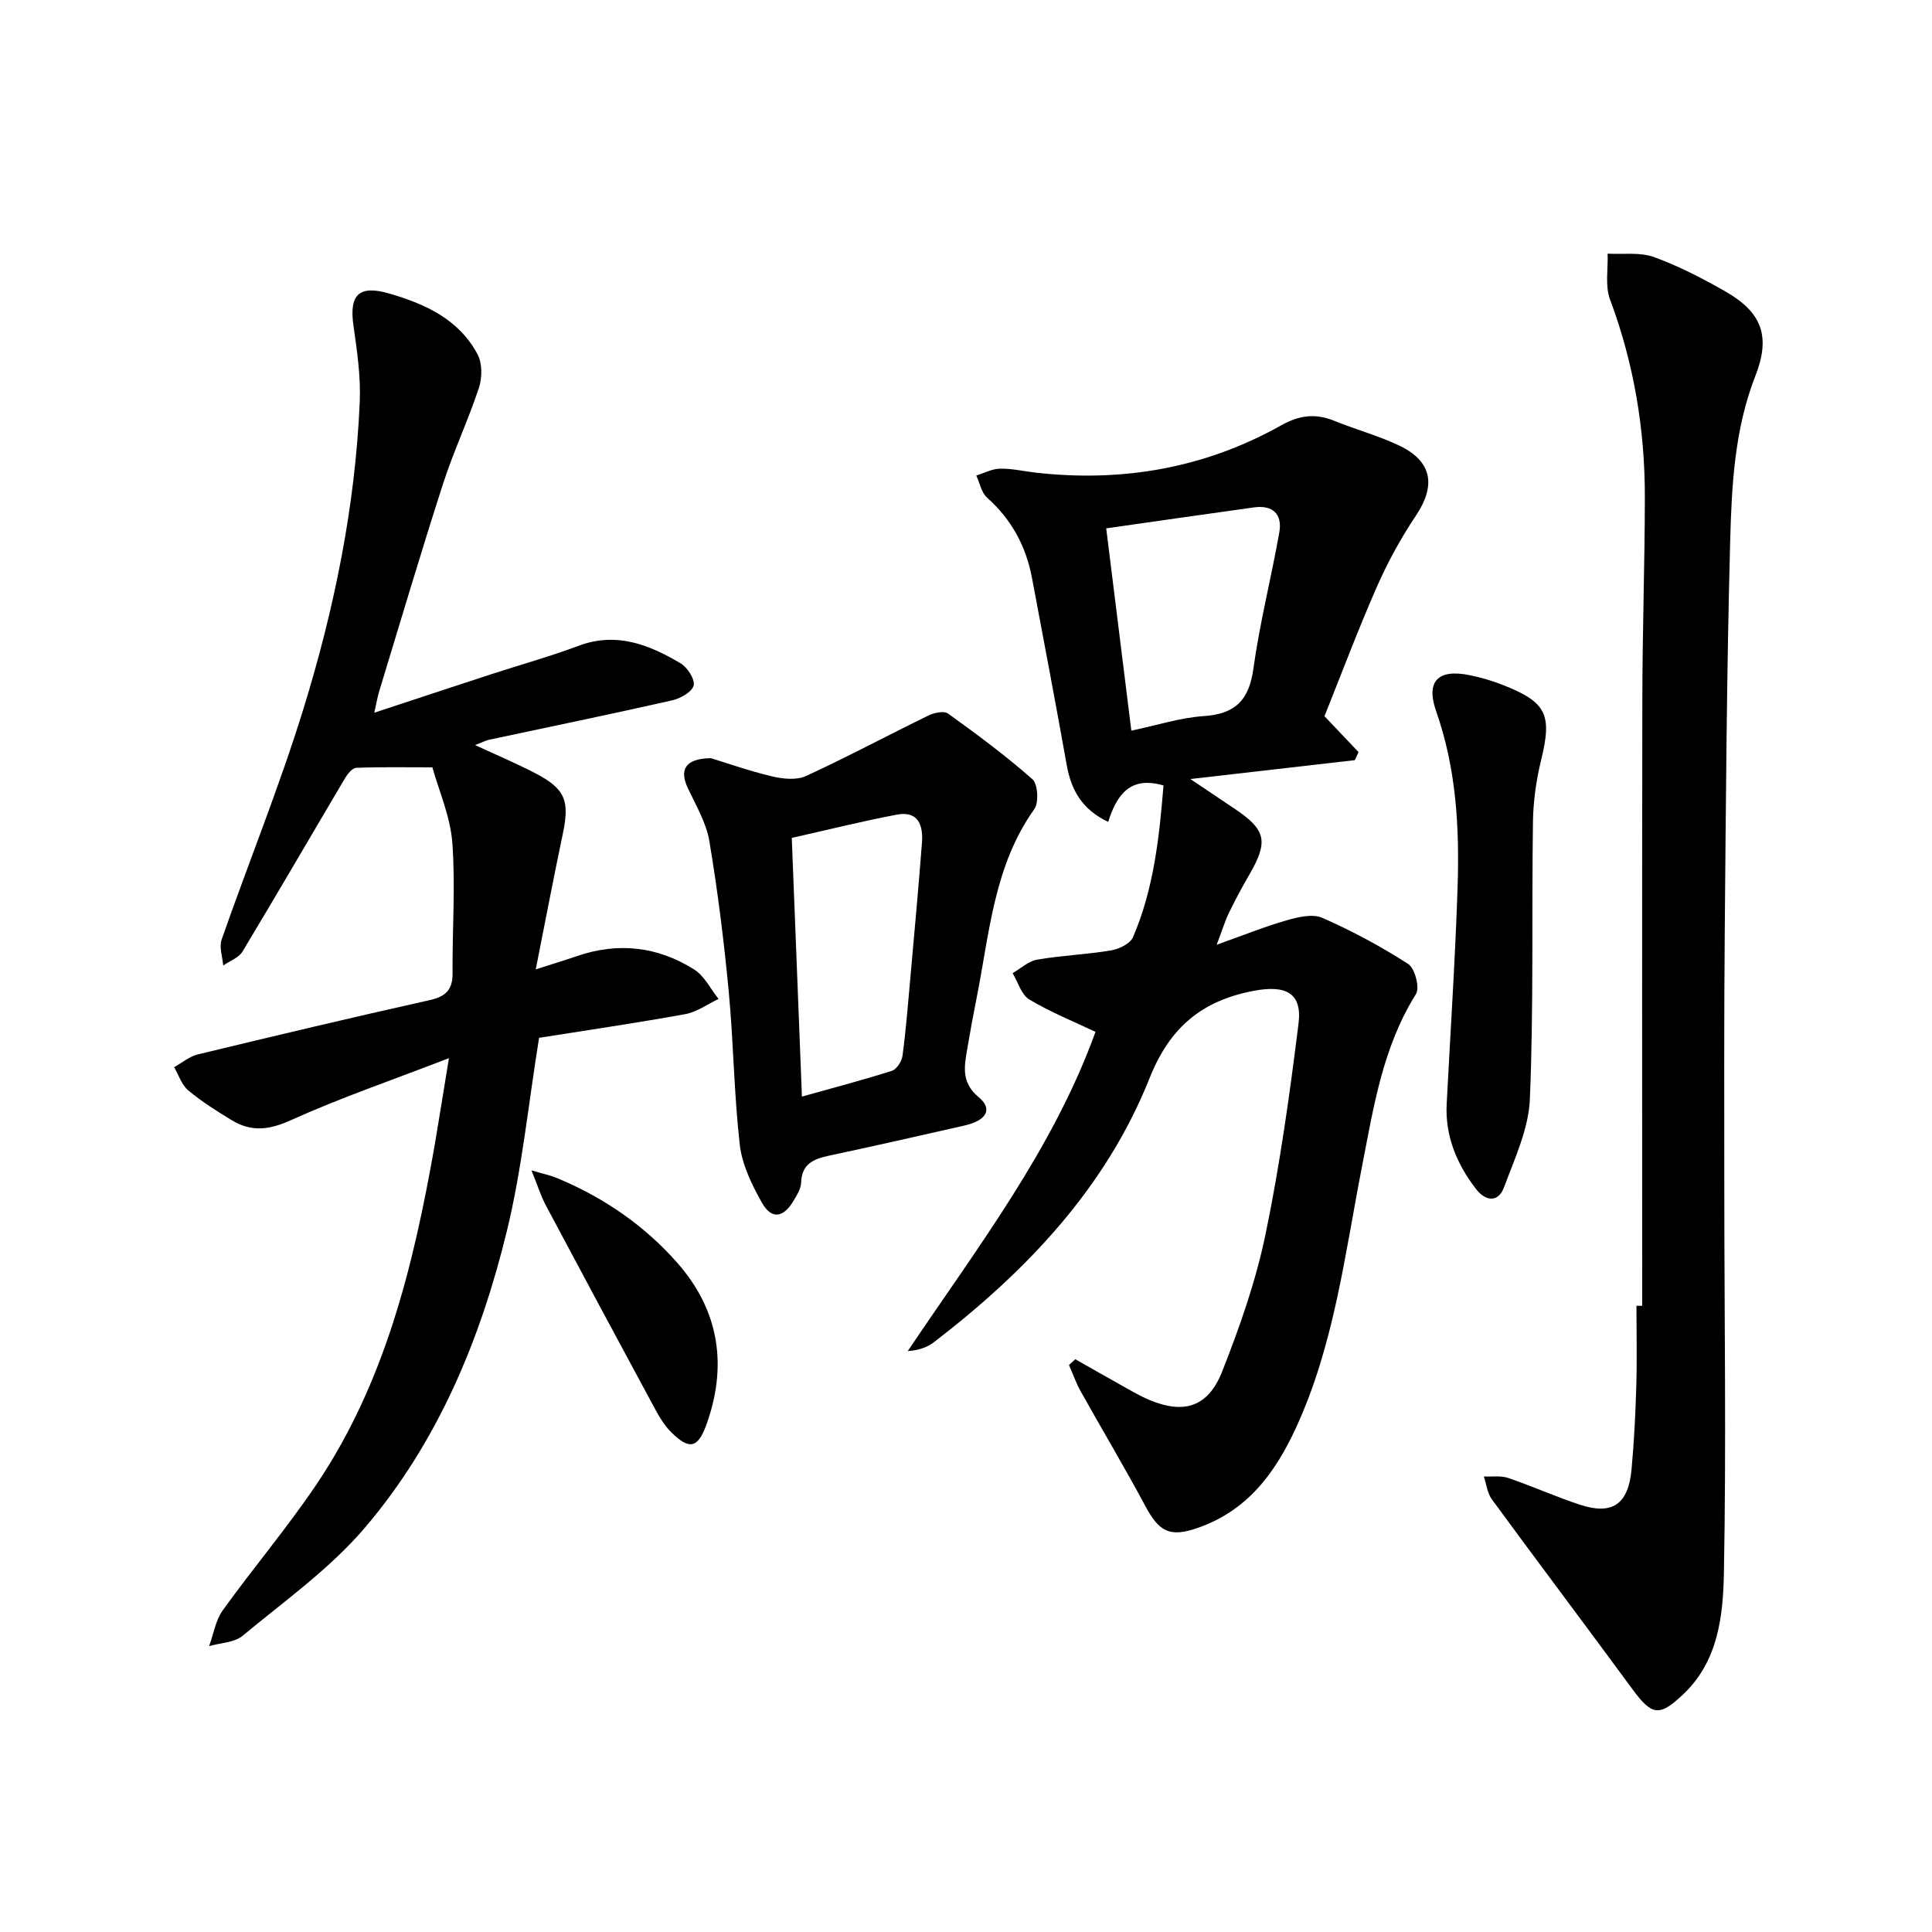
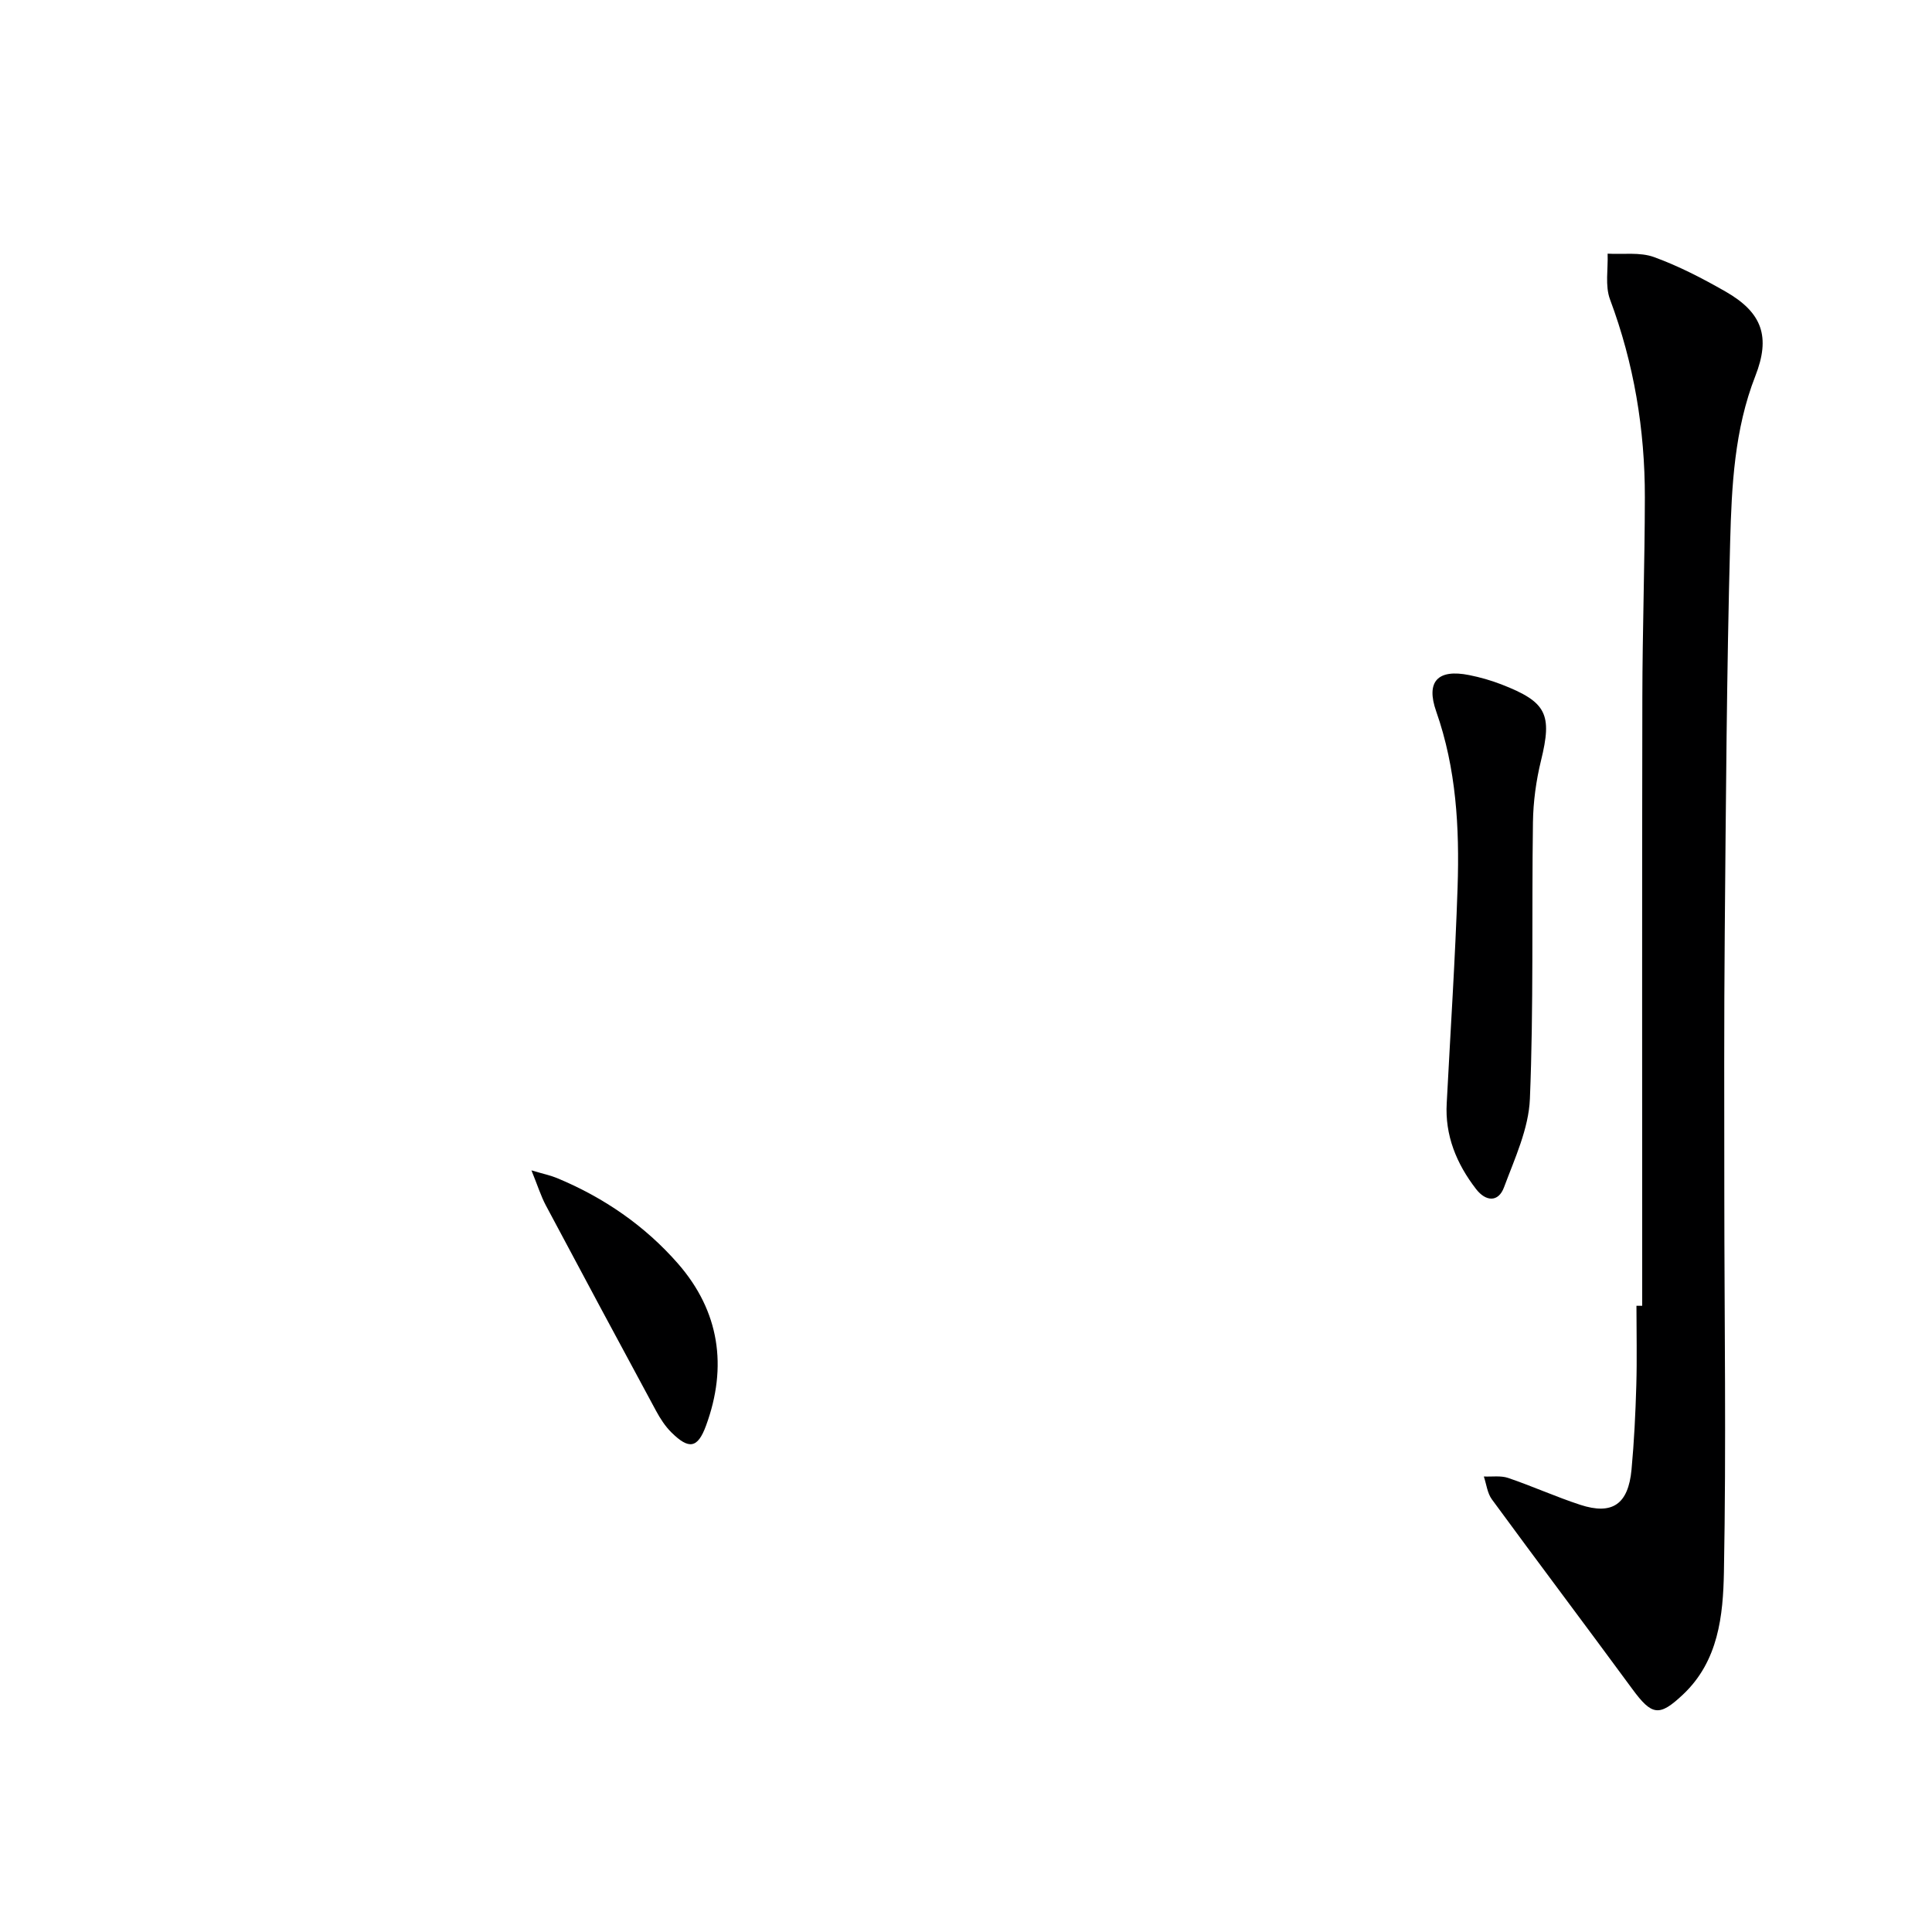
<svg xmlns="http://www.w3.org/2000/svg" enable-background="new 0 0 400 400" viewBox="0 0 400 400">
  <g fill="#000001">
-     <path d="m246.46 161.29c3.79 2.55 6.48 4.37 9.18 6.17 6.48 4.34 7 6.75 3.05 13.57-1.5 2.58-2.92 5.22-4.22 7.9-.84 1.73-1.4 3.59-2.57 6.67 5.49-1.95 9.89-3.74 14.42-5.04 2.38-.68 5.42-1.43 7.45-.53 6.15 2.7 12.13 5.91 17.78 9.55 1.39.9 2.44 4.92 1.61 6.23-6.92 11.04-8.79 23.51-11.21 35.91-3.55 18.21-5.74 36.76-13.64 53.91-4.34 9.42-10.11 17.15-20.31 20.7-5.72 1.99-7.97.89-10.82-4.43-4.31-8.04-8.99-15.88-13.44-23.85-.96-1.73-1.62-3.62-2.42-5.44.44-.4.88-.8 1.31-1.2 2.94 1.66 5.86 3.35 8.81 4.99 2.18 1.21 4.32 2.53 6.61 3.48 7.1 2.94 12.08 1.43 14.98-5.91 3.64-9.22 6.97-18.72 8.98-28.4 2.99-14.42 5.02-29.06 6.84-43.68.79-6.37-2.73-7.97-9.16-6.77-10.84 2.02-17.49 7.57-21.68 18.09-9.06 22.73-25.46 39.92-44.6 54.64-1.42 1.09-3.18 1.72-5.47 1.88 14.38-21.41 30.08-41.77 38.87-66.09-4.62-2.2-9.37-4.11-13.72-6.72-1.64-.99-2.32-3.58-3.44-5.44 1.69-.97 3.29-2.49 5.09-2.8 5.06-.87 10.24-1.06 15.31-1.91 1.66-.28 3.95-1.4 4.53-2.75 4.31-10.02 5.44-20.72 6.31-31.4-6.95-2.04-9.71 2.01-11.45 7.55-5.41-2.56-7.67-6.6-8.59-11.79-2.3-12.91-4.76-25.79-7.18-38.68-1.23-6.59-4.24-12.15-9.31-16.67-1.17-1.04-1.51-3.03-2.23-4.58 1.65-.5 3.28-1.4 4.94-1.42 2.46-.04 4.93.55 7.4.83 17.97 2.02 35.02-.94 50.85-9.83 3.65-2.05 7.02-2.49 10.86-.93 4.46 1.82 9.17 3.08 13.51 5.15 6.86 3.27 7.64 8.27 3.44 14.54-3.11 4.64-5.83 9.63-8.08 14.74-3.93 8.95-7.37 18.12-10.83 26.75 2.56 2.7 4.8 5.06 7.05 7.43-.25.56-.51 1.11-.76 1.67-10.91 1.25-21.8 2.5-34.05 3.91zm-12.23-10.02c5.35-1.12 10.13-2.68 14.99-3.01 6.54-.43 9.38-3.31 10.28-9.81 1.31-9.48 3.7-18.8 5.37-28.24.66-3.75-1.34-5.7-5.24-5.16-10.12 1.4-20.23 2.86-30.6 4.34 1.74 14.03 3.41 27.48 5.2 41.88z" />
-     <path d="m92.95 219.08c-11.91 4.6-22.57 8.25-32.79 12.87-4.47 2.02-8.16 2.42-12.16-.01-3.12-1.9-6.24-3.86-9.03-6.19-1.36-1.14-1.97-3.17-2.92-4.8 1.64-.91 3.17-2.23 4.92-2.65 15.95-3.85 31.92-7.65 47.93-11.22 3.37-.75 4.83-2.12 4.8-5.62-.08-8.99.62-18.02-.05-26.96-.41-5.46-2.78-10.78-4.13-15.63-5.91 0-10.84-.1-15.76.1-.8.03-1.77 1.22-2.29 2.09-7.1 11.98-14.09 24.03-21.27 35.96-.78 1.29-2.63 1.94-3.99 2.88-.14-1.8-.87-3.81-.32-5.38 5.58-15.96 11.97-31.67 16.95-47.81 6.36-20.63 10.7-41.78 11.64-63.44.23-5.26-.55-10.6-1.3-15.84-.91-6.38 1.08-8.48 7.37-6.67 7.47 2.16 14.49 5.35 18.33 12.62.99 1.87.96 4.84.27 6.93-2.22 6.72-5.27 13.17-7.44 19.91-4.58 14.21-8.82 28.52-13.17 42.8-.37 1.21-.58 2.46-1.05 4.54 8.58-2.83 16.4-5.42 24.25-7.98 6-1.96 12.11-3.64 18.01-5.86 7.87-2.96 14.65-.25 21.17 3.62 1.41.84 3 3.32 2.69 4.59-.33 1.33-2.73 2.68-4.44 3.07-12.6 2.85-25.25 5.45-37.87 8.15-.78.17-1.5.56-2.94 1.11 4.59 2.13 8.63 3.83 12.51 5.85 6.18 3.23 7.1 5.67 5.65 12.55-1.87 8.87-3.56 17.77-5.6 28.04 3.92-1.26 6.22-1.95 8.48-2.73 8.55-2.96 16.76-2.02 24.32 2.75 2.12 1.34 3.39 4.03 5.05 6.1-2.3 1.08-4.5 2.72-6.91 3.15-10.08 1.83-20.23 3.31-30.25 4.9-2.23 13.81-3.53 27.09-6.65 39.92-5.45 22.46-14.29 43.76-29.41 61.5-7.24 8.5-16.65 15.18-25.33 22.39-1.72 1.42-4.59 1.45-6.92 2.13.91-2.49 1.33-5.33 2.81-7.4 6.3-8.76 13.3-17.03 19.33-25.96 14.26-21.13 20.13-45.32 24.49-69.98.94-5.5 1.8-11.02 3.02-18.39z" />
    <path d="m340 270.35c0-41.98-.05-83.95.03-125.93.02-13.81.5-27.63.52-41.44.02-14.06-2.26-27.73-7.21-40.98-1.06-2.83-.38-6.3-.5-9.48 3.22.18 6.69-.35 9.59.7 5.13 1.86 10.06 4.42 14.82 7.14 7.64 4.37 9.35 9.38 6.17 17.5-4.33 11.06-4.9 22.75-5.21 34.32-.72 26.97-.88 53.95-1.12 80.93-.16 18-.1 36-.09 54 .01 26.12.41 52.25-.08 78.37-.17 8.99-1.12 18.42-8.46 25.34-4.94 4.66-6.45 4.39-10.51-1.13-9.64-13.12-19.44-26.12-29.07-39.26-.95-1.29-1.13-3.14-1.67-4.74 1.68.08 3.5-.22 5.03.3 5.03 1.71 9.9 3.92 14.95 5.57 6.63 2.16 9.93-.12 10.6-7.3.54-5.79.82-11.61.99-17.42.16-5.49.03-11 .03-16.49z" />
-     <path d="m147.17 156.97c3.23.98 7.91 2.64 12.72 3.78 2.23.53 5.04.81 7-.09 8.56-3.94 16.88-8.4 25.35-12.53 1.17-.57 3.2-1 4.04-.4 5.99 4.32 11.95 8.72 17.47 13.6 1.14 1.01 1.36 4.83.38 6.21-8.39 11.78-9.27 25.74-11.95 39.18-.68 3.41-1.31 6.84-1.89 10.27-.62 3.68-1.4 7.06 2.34 10.17 2.97 2.47 1.63 4.82-2.91 5.86-9.38 2.13-18.77 4.27-28.18 6.27-3.21.68-5.56 1.77-5.68 5.59-.04 1.23-.84 2.51-1.51 3.64-2.16 3.68-4.64 4.03-6.66.39-2.06-3.69-4.06-7.81-4.53-11.91-1.2-10.55-1.29-21.23-2.29-31.81-.99-10.39-2.28-20.77-4.01-31.06-.64-3.79-2.76-7.37-4.44-10.93-1.77-3.75-.68-6.15 4.75-6.23zm18.86 70.07c6.58-1.85 12.65-3.43 18.62-5.34 1-.32 2.06-1.98 2.21-3.14.72-5.42 1.15-10.88 1.64-16.32.82-9.24 1.67-18.49 2.38-27.74.28-3.58-.73-6.68-5.18-5.84-7.07 1.33-14.07 3.09-21.77 4.82.69 17.4 1.39 35.25 2.1 53.56z" />
    <path d="m299.53 228.37c.77-14.9 1.76-29.8 2.25-44.72.4-12.3-.27-24.52-4.43-36.36-2.19-6.23.36-8.82 6.83-7.52 2.26.45 4.5 1.09 6.65 1.92 9.43 3.65 10.57 6.2 8.22 15.78-1.02 4.16-1.61 8.51-1.67 12.79-.27 19.08.15 38.18-.63 57.23-.25 6.19-3.14 12.36-5.36 18.33-1.17 3.15-3.77 2.97-5.78.37-4.06-5.25-6.48-11.14-6.08-17.82z" />
    <path d="m110.03 242.31c2.62.78 4.01 1.06 5.3 1.6 9.68 4.02 18.19 9.87 25.05 17.72 8.59 9.85 10.28 21.31 5.8 33.52-1.74 4.75-3.56 4.99-7.18 1.41-1.27-1.26-2.3-2.85-3.16-4.44-7.65-14.16-15.27-28.35-22.83-42.56-1.03-1.94-1.69-4.08-2.98-7.25z" />
  </g>
</svg>